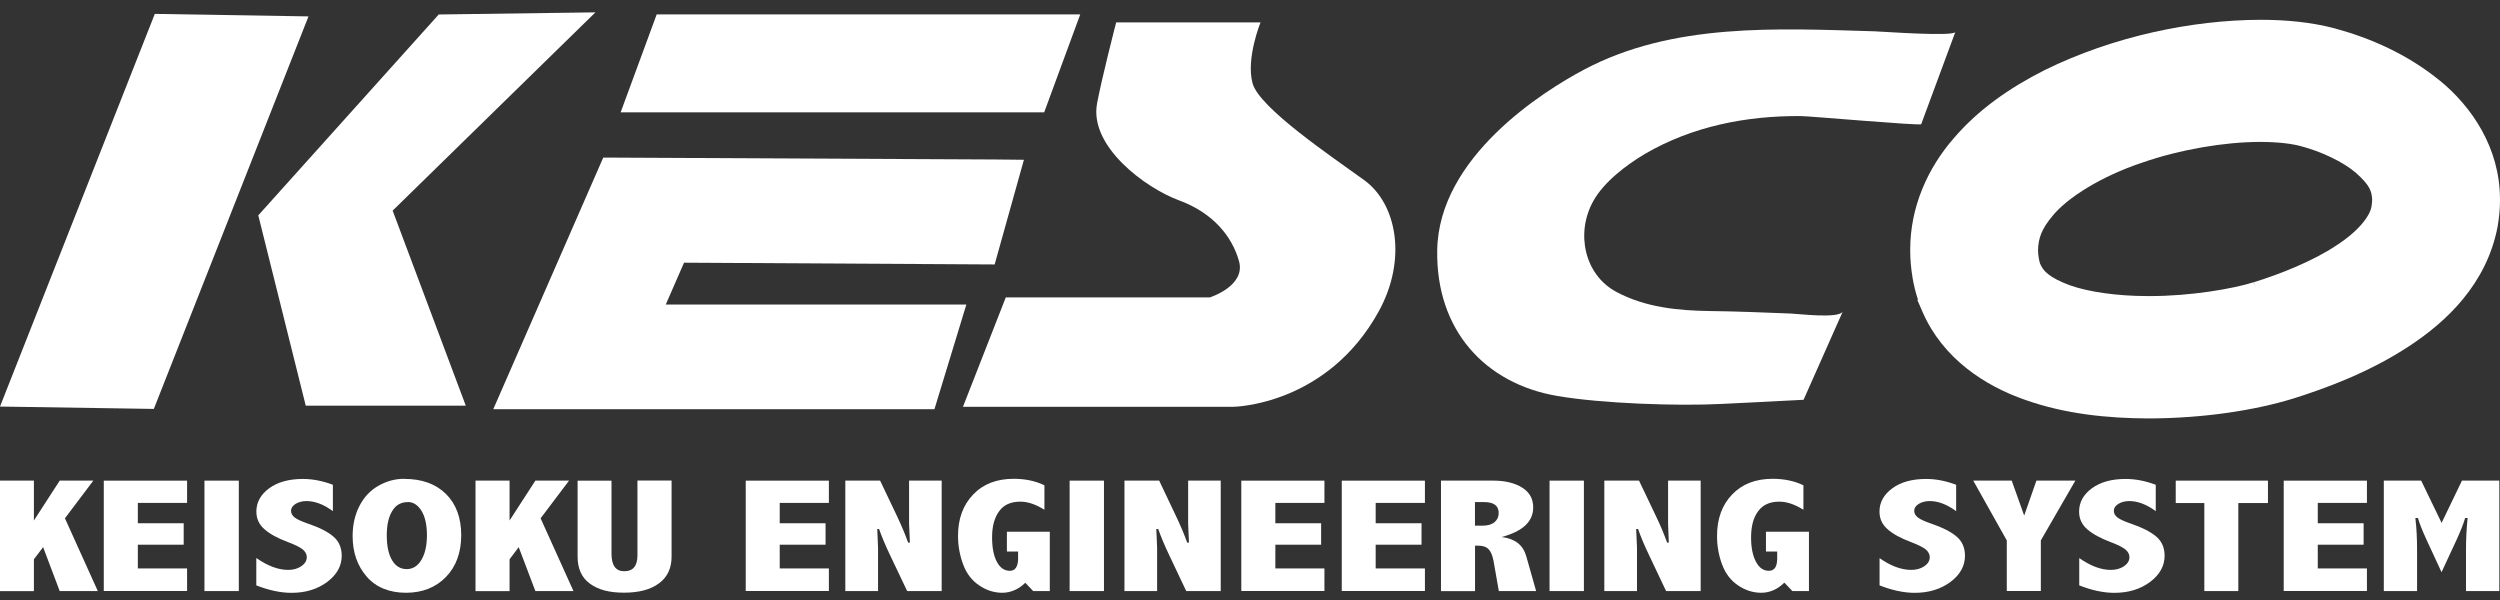
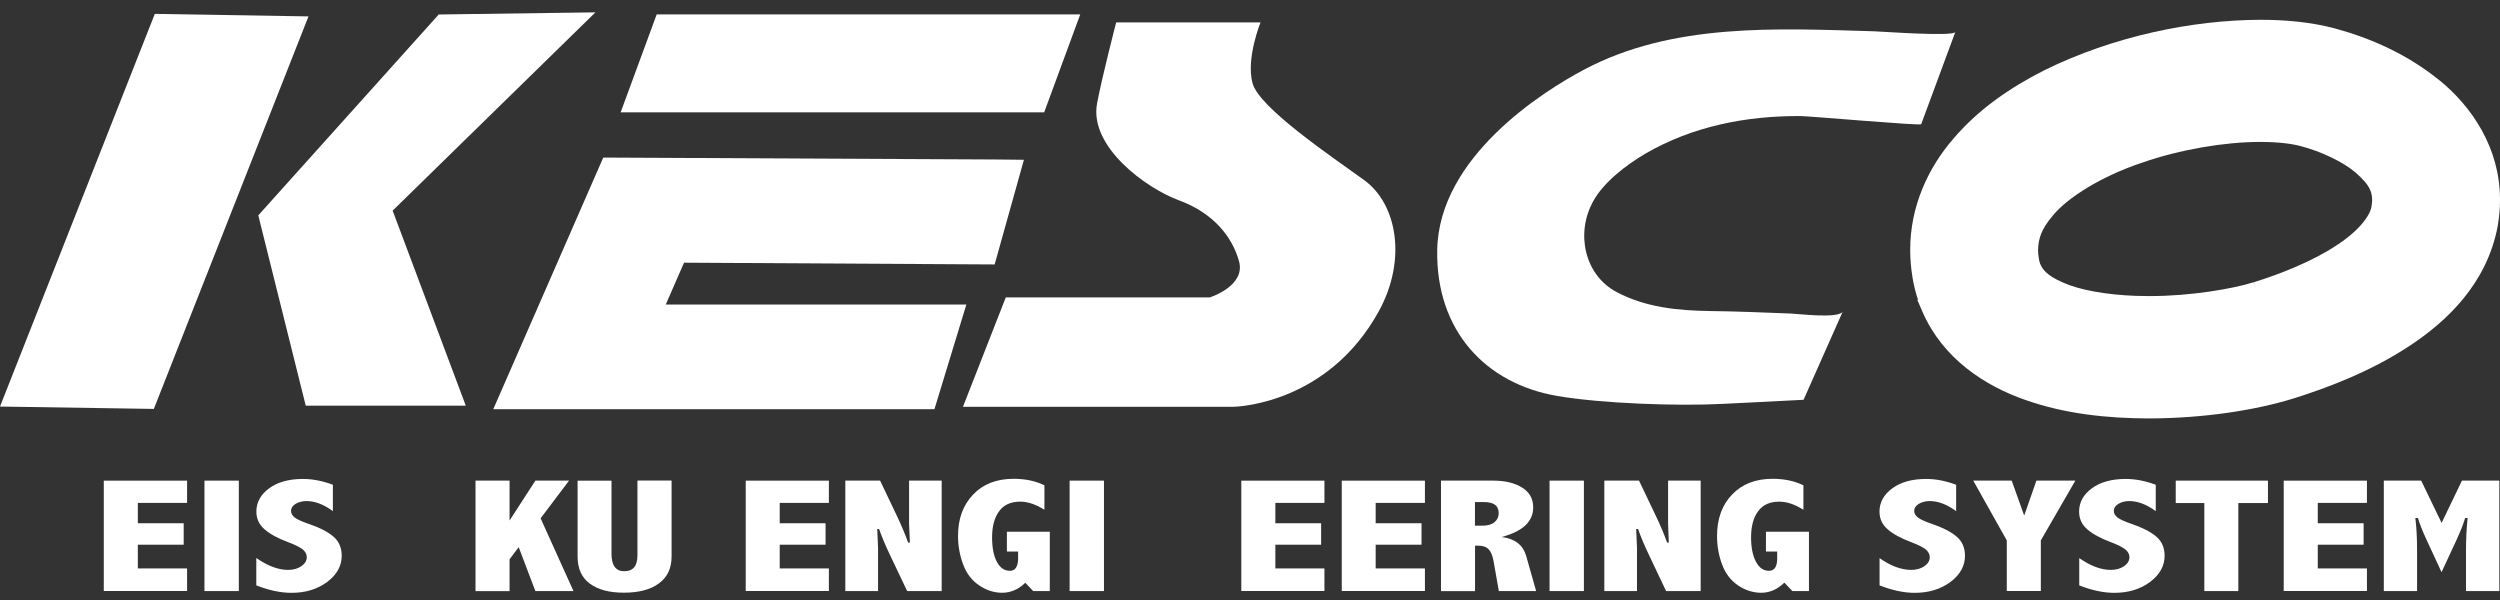
<svg xmlns="http://www.w3.org/2000/svg" width="150" height="36" viewBox="0 0 150 36" fill="none">
  <rect x="0" y="0" width="150" height="36" fill="#333333" stroke="none" />
  <path d="M0 24.393L9.288 0.834L18.509 0.984L9.23 24.535L0 24.393Z" fill="white" />
  <path d="M15.497 12.921L26.324 0.869L35.726 0.741L23.559 12.638L27.947 24.341H18.345L15.497 12.921Z" fill="white" />
  <path d="M39.401 0.865H64.814L62.651 6.739H37.239L39.401 0.865Z" fill="white" />
  <path d="M29.596 24.553L36.195 9.454L59.715 9.569L61.435 9.587L59.679 15.867L41.042 15.761L39.946 18.273H57.981L56.066 24.553H29.596Z" fill="white" />
  <path d="M146.381 4.832C144.444 3.249 142.211 2.28 140.11 1.71C138.682 1.33 137.182 1.188 135.621 1.188C131.508 1.201 126.798 2.179 122.672 4.209C120.628 5.244 118.7 6.553 117.192 8.335C115.675 10.086 114.613 12.399 114.613 14.973V15.062C114.613 15.557 114.662 16.114 114.751 16.65C114.826 17.11 114.936 17.552 115.082 17.994H115.038L115.356 18.724C116.573 21.515 119.094 23.151 121.495 23.987C123.923 24.849 126.475 25.097 128.921 25.106C132.247 25.097 135.325 24.615 137.625 23.903C139.632 23.27 142.153 22.333 144.497 20.802C146.802 19.303 149.212 17.021 149.862 13.572C149.946 13.032 150.008 12.514 149.999 11.984V11.935C149.99 8.866 148.301 6.393 146.386 4.832H146.381ZM135.4 17.432L135.223 16.933C134.007 17.322 131.428 17.769 129.005 17.764H128.846C127.059 17.764 125.312 17.521 124.171 17.11C122.941 16.65 122.596 16.243 122.442 15.893L122.411 15.836C122.375 15.747 122.357 15.65 122.331 15.509C122.296 15.323 122.282 15.155 122.282 14.996C122.304 14.279 122.499 13.735 123.149 12.957C124.06 11.838 126.099 10.577 128.474 9.777C130.827 8.954 133.529 8.516 135.581 8.516H135.648H135.67C136.687 8.516 137.554 8.631 138.031 8.764C139.261 9.082 140.605 9.719 141.348 10.365C142.167 11.095 142.308 11.449 142.33 11.988C142.33 12.077 142.317 12.196 142.295 12.36C142.229 12.886 141.601 13.815 140.163 14.739C138.788 15.655 136.828 16.442 135.232 16.933L135.4 17.437V17.432Z" fill="white" />
  <path d="M66.977 1.343H75.632C75.632 1.343 74.748 3.51 75.154 5C75.566 6.482 79.891 9.388 81.85 10.807C83.818 12.231 84.429 15.57 82.735 18.662C79.621 24.341 74.009 24.407 74.009 24.407H57.778L60.347 17.844H72.589C72.589 17.844 74.743 17.167 74.345 15.685C73.934 14.191 72.784 12.775 70.758 12.028C68.728 11.285 65.345 8.782 65.823 6.212C66.092 4.739 66.972 1.338 66.972 1.338L66.977 1.343Z" fill="white" />
  <path d="M117.32 1.918C117.32 1.918 115.277 7.446 115.272 7.451C115.237 7.557 108.621 6.969 108.037 6.964C104.786 6.942 101.544 7.575 98.705 9.229C97.591 9.888 96.228 10.914 95.591 12.077C94.526 13.996 95.074 16.491 96.971 17.508C98.705 18.441 100.66 18.636 102.601 18.662C104.22 18.68 105.834 18.751 107.449 18.813C107.851 18.822 110.372 19.144 110.571 18.68L108.214 23.987C106.582 24.076 104.945 24.155 103.3 24.235C100.66 24.372 96.082 24.213 93.433 23.757C89.099 23.014 86.162 19.812 86.233 15.036C86.304 9.419 92.602 5.474 95.025 4.187C100.355 1.352 106.617 1.706 112.46 1.878C112.937 1.892 117.214 2.21 117.32 1.918Z" fill="white" />
-   <path d="M0 28.838H2.034V31.231L3.582 28.838H5.599L3.896 31.098L5.869 35.464H3.582L2.587 32.828L2.034 33.557V35.468H0V28.843V28.838Z" fill="white" />
  <path d="M6.227 28.839H11.225V30.174H8.27V31.395H11.021V32.682H8.27V34.106H11.225V35.46H6.227V28.834V28.839Z" fill="white" />
  <path d="M12.268 28.838H14.329V35.464H12.268V28.838Z" fill="white" />
  <path d="M15.382 33.482C16.059 33.956 16.696 34.194 17.293 34.194C17.598 34.194 17.863 34.119 18.08 33.973C18.292 33.823 18.407 33.646 18.407 33.429C18.407 33.261 18.332 33.111 18.173 32.974C18.014 32.841 17.717 32.691 17.284 32.527C16.665 32.297 16.196 32.045 15.873 31.758C15.546 31.479 15.382 31.121 15.382 30.692C15.382 30.143 15.639 29.674 16.147 29.299C16.66 28.923 17.337 28.737 18.173 28.737C18.752 28.737 19.354 28.852 19.973 29.086V30.669C19.424 30.263 18.894 30.064 18.389 30.064C18.137 30.064 17.921 30.121 17.735 30.232C17.554 30.347 17.461 30.488 17.461 30.647C17.461 30.807 17.536 30.935 17.686 31.054C17.832 31.165 18.106 31.289 18.5 31.426C19.159 31.647 19.659 31.903 19.995 32.187C20.331 32.469 20.503 32.859 20.503 33.345C20.503 33.956 20.212 34.482 19.628 34.92C19.044 35.353 18.332 35.57 17.492 35.57C16.837 35.57 16.138 35.419 15.378 35.123V33.487L15.382 33.482Z" fill="white" />
-   <path d="M24.25 28.733C25.311 28.733 26.142 29.033 26.757 29.635C27.367 30.241 27.673 31.068 27.673 32.111C27.673 33.155 27.363 34 26.748 34.628C26.134 35.252 25.333 35.566 24.356 35.566C23.378 35.566 22.551 35.243 21.994 34.588C21.437 33.942 21.158 33.133 21.158 32.169C21.158 31.497 21.291 30.891 21.565 30.36C21.839 29.825 22.22 29.422 22.71 29.144C23.201 28.865 23.714 28.728 24.25 28.728V28.733ZM24.471 30.126C24.059 30.126 23.745 30.302 23.533 30.661C23.312 31.019 23.206 31.506 23.206 32.125C23.206 32.744 23.308 33.248 23.52 33.606C23.732 33.969 24.024 34.146 24.4 34.146C24.776 34.146 25.063 33.96 25.284 33.593C25.506 33.221 25.616 32.73 25.616 32.107C25.616 31.483 25.501 30.979 25.28 30.634C25.059 30.289 24.785 30.121 24.475 30.121L24.471 30.126Z" fill="white" />
  <path d="M28.531 28.838H30.574V31.231L32.122 28.838H34.143L32.436 31.098L34.408 35.464H32.122L31.122 32.828L30.574 33.557V35.468H28.531V28.843V28.838Z" fill="white" />
  <path d="M34.656 28.839H36.69V33.226C36.69 33.576 36.752 33.832 36.881 34.009C37.009 34.19 37.199 34.274 37.451 34.274C37.721 34.274 37.92 34.195 38.053 34.031C38.185 33.872 38.247 33.633 38.247 33.315V28.834H40.295V33.394C40.295 34.089 40.047 34.624 39.547 34.995C39.048 35.371 38.344 35.561 37.438 35.561C36.531 35.561 35.877 35.376 35.386 35.013C34.895 34.65 34.656 34.111 34.656 33.394V28.834V28.839Z" fill="white" />
  <path d="M44.744 28.839H49.733V30.174H46.783V31.395H49.534V32.682H46.783V34.106H49.733V35.46H44.744V28.834V28.839Z" fill="white" />
  <path d="M50.728 28.838H52.807L53.806 30.935C54.102 31.563 54.328 32.102 54.487 32.558H54.593L54.545 31.439V28.838H56.5V35.464H54.43L53.43 33.363C53.13 32.739 52.904 32.195 52.745 31.74H52.634L52.683 32.859V35.464H50.719V28.838H50.728Z" fill="white" />
  <path d="M61.519 34.964C61.32 35.159 61.104 35.313 60.869 35.411C60.639 35.512 60.392 35.566 60.135 35.566C59.644 35.566 59.175 35.415 58.751 35.123C58.313 34.831 57.994 34.416 57.791 33.872C57.587 33.328 57.481 32.753 57.481 32.156C57.481 31.13 57.782 30.302 58.388 29.674C58.985 29.042 59.799 28.728 60.821 28.728C61.502 28.728 62.116 28.852 62.665 29.117V30.585C62.143 30.258 61.665 30.099 61.223 30.099C60.652 30.099 60.228 30.285 59.949 30.674C59.666 31.054 59.525 31.581 59.525 32.24C59.525 32.854 59.617 33.341 59.808 33.703C59.998 34.066 60.259 34.248 60.586 34.248C60.754 34.248 60.882 34.186 60.958 34.062C61.042 33.938 61.086 33.752 61.086 33.509V33.093H60.414V31.904H62.988V35.464H61.992L61.515 34.964H61.519Z" fill="white" />
  <path d="M64.177 28.838H66.238V35.464H64.177V28.838Z" fill="white" />
-   <path d="M67.468 28.838H69.551L70.546 30.935C70.847 31.563 71.072 32.102 71.231 32.558H71.338L71.289 31.439V28.838H73.244V35.464H71.174L70.179 33.363C69.878 32.739 69.653 32.195 69.493 31.74H69.378L69.427 32.859V35.464H67.468V28.838Z" fill="white" />
  <path d="M74.478 28.839H79.466V30.174H76.521V31.395H79.267V32.682H76.521V34.106H79.466V35.46H74.478V28.834V28.839Z" fill="white" />
  <path d="M80.506 28.839H85.495V30.174H82.54V31.395H85.291V32.682H82.54V34.106H85.495V35.46H80.506V28.834V28.839Z" fill="white" />
  <path d="M86.454 28.838H89.603C90.311 28.838 90.89 28.98 91.332 29.259C91.775 29.537 91.992 29.931 91.992 30.444C91.992 30.868 91.837 31.222 91.523 31.523C91.204 31.819 90.731 32.049 90.099 32.222C90.89 32.315 91.381 32.695 91.571 33.358L92.168 35.464H89.93L89.608 33.633C89.546 33.323 89.453 33.093 89.316 32.956C89.179 32.81 88.971 32.739 88.688 32.739H88.502V35.468H86.459V28.843L86.454 28.838ZM88.498 30.125V31.541H88.944C89.263 31.541 89.506 31.47 89.674 31.328C89.842 31.187 89.922 31.006 89.922 30.789C89.922 30.572 89.851 30.4 89.705 30.289C89.555 30.178 89.333 30.125 89.041 30.125H88.498Z" fill="white" />
  <path d="M92.973 28.838H95.034V35.464H92.973V28.838Z" fill="white" />
  <path d="M96.268 28.838H98.342L99.342 30.935C99.643 31.563 99.868 32.102 100.027 32.558H100.129L100.085 31.439V28.838H102.04V35.464H99.966L98.97 33.363C98.67 32.739 98.44 32.195 98.285 31.74H98.17L98.219 32.859V35.464H96.259V28.838H96.268Z" fill="white" />
  <path d="M107.055 34.964C106.852 35.159 106.639 35.313 106.409 35.411C106.179 35.512 105.932 35.566 105.675 35.566C105.18 35.566 104.715 35.415 104.282 35.123C103.849 34.831 103.53 34.416 103.327 33.872C103.123 33.328 103.022 32.753 103.022 32.156C103.022 31.13 103.322 30.302 103.924 29.674C104.525 29.042 105.335 28.728 106.356 28.728C107.037 28.728 107.657 28.852 108.205 29.117V30.585C107.683 30.258 107.201 30.099 106.763 30.099C106.193 30.099 105.768 30.285 105.489 30.674C105.202 31.054 105.065 31.581 105.065 32.24C105.065 32.854 105.162 33.341 105.357 33.703C105.547 34.066 105.803 34.248 106.131 34.248C106.299 34.248 106.427 34.186 106.507 34.062C106.591 33.938 106.631 33.752 106.631 33.509V33.093H105.958V31.904H108.537V35.464H107.542L107.068 34.964H107.055Z" fill="white" />
  <path d="M112.765 33.482C113.437 33.956 114.074 34.194 114.675 34.194C114.98 34.194 115.241 34.119 115.463 33.973C115.679 33.823 115.785 33.646 115.785 33.429C115.785 33.261 115.706 33.111 115.555 32.974C115.392 32.841 115.1 32.691 114.666 32.527C114.052 32.297 113.583 32.045 113.26 31.758C112.933 31.479 112.769 31.121 112.769 30.692C112.769 30.143 113.026 29.674 113.539 29.299C114.052 28.923 114.728 28.737 115.569 28.737C116.148 28.737 116.745 28.852 117.369 29.086V30.669C116.816 30.263 116.29 30.064 115.781 30.064C115.529 30.064 115.317 30.121 115.126 30.232C114.941 30.347 114.852 30.488 114.852 30.647C114.852 30.807 114.927 30.935 115.078 31.054C115.224 31.165 115.498 31.289 115.896 31.426C116.551 31.647 117.05 31.903 117.386 32.187C117.727 32.469 117.899 32.859 117.899 33.345C117.899 33.956 117.608 34.482 117.024 34.92C116.436 35.353 115.723 35.57 114.883 35.57C114.233 35.57 113.53 35.419 112.774 35.123V33.487L112.765 33.482Z" fill="white" />
  <path d="M118.399 28.838H120.703L121.451 30.935L122.185 28.838H124.52L122.45 32.425V35.459H120.407V32.425L118.395 28.838H118.399Z" fill="white" />
  <path d="M124.75 33.482C125.427 33.956 126.055 34.194 126.652 34.194C126.957 34.194 127.222 34.119 127.444 33.973C127.656 33.823 127.766 33.646 127.766 33.429C127.766 33.261 127.691 33.111 127.532 32.974C127.373 32.841 127.076 32.691 126.643 32.527C126.033 32.297 125.564 32.045 125.237 31.758C124.909 31.479 124.746 31.121 124.746 30.692C124.746 30.143 125.002 29.674 125.511 29.299C126.024 28.923 126.701 28.737 127.541 28.737C128.12 28.737 128.717 28.852 129.345 29.086V30.669C128.792 30.263 128.262 30.064 127.758 30.064C127.505 30.064 127.284 30.121 127.103 30.232C126.917 30.347 126.829 30.488 126.829 30.647C126.829 30.807 126.904 30.935 127.054 31.054C127.2 31.165 127.475 31.289 127.873 31.426C128.527 31.647 129.027 31.903 129.367 32.187C129.704 32.469 129.876 32.859 129.876 33.345C129.876 33.956 129.584 34.482 129 34.92C128.417 35.353 127.704 35.57 126.86 35.57C126.21 35.57 125.506 35.419 124.755 35.123V33.487L124.75 33.482Z" fill="white" />
  <path d="M130.544 28.838H136.077V30.183H134.299V35.464H132.26V30.183H130.544V28.838Z" fill="white" />
  <path d="M137.023 28.839H142.016V30.174H139.066V31.395H141.817V32.682H139.066V34.106H142.016V35.46H137.023V28.834V28.839Z" fill="white" />
  <path d="M143.038 28.838H145.271L146.496 31.373L147.717 28.838H149.959V35.464H147.96V32.987C147.96 32.359 147.991 31.722 148.058 31.081H147.907C147.819 31.399 147.646 31.837 147.39 32.399L146.492 34.331L145.599 32.399C145.338 31.837 145.165 31.399 145.077 31.081H144.922C144.993 31.673 145.024 32.31 145.024 32.987V35.464H143.029V28.838H143.038Z" fill="white" />
</svg>